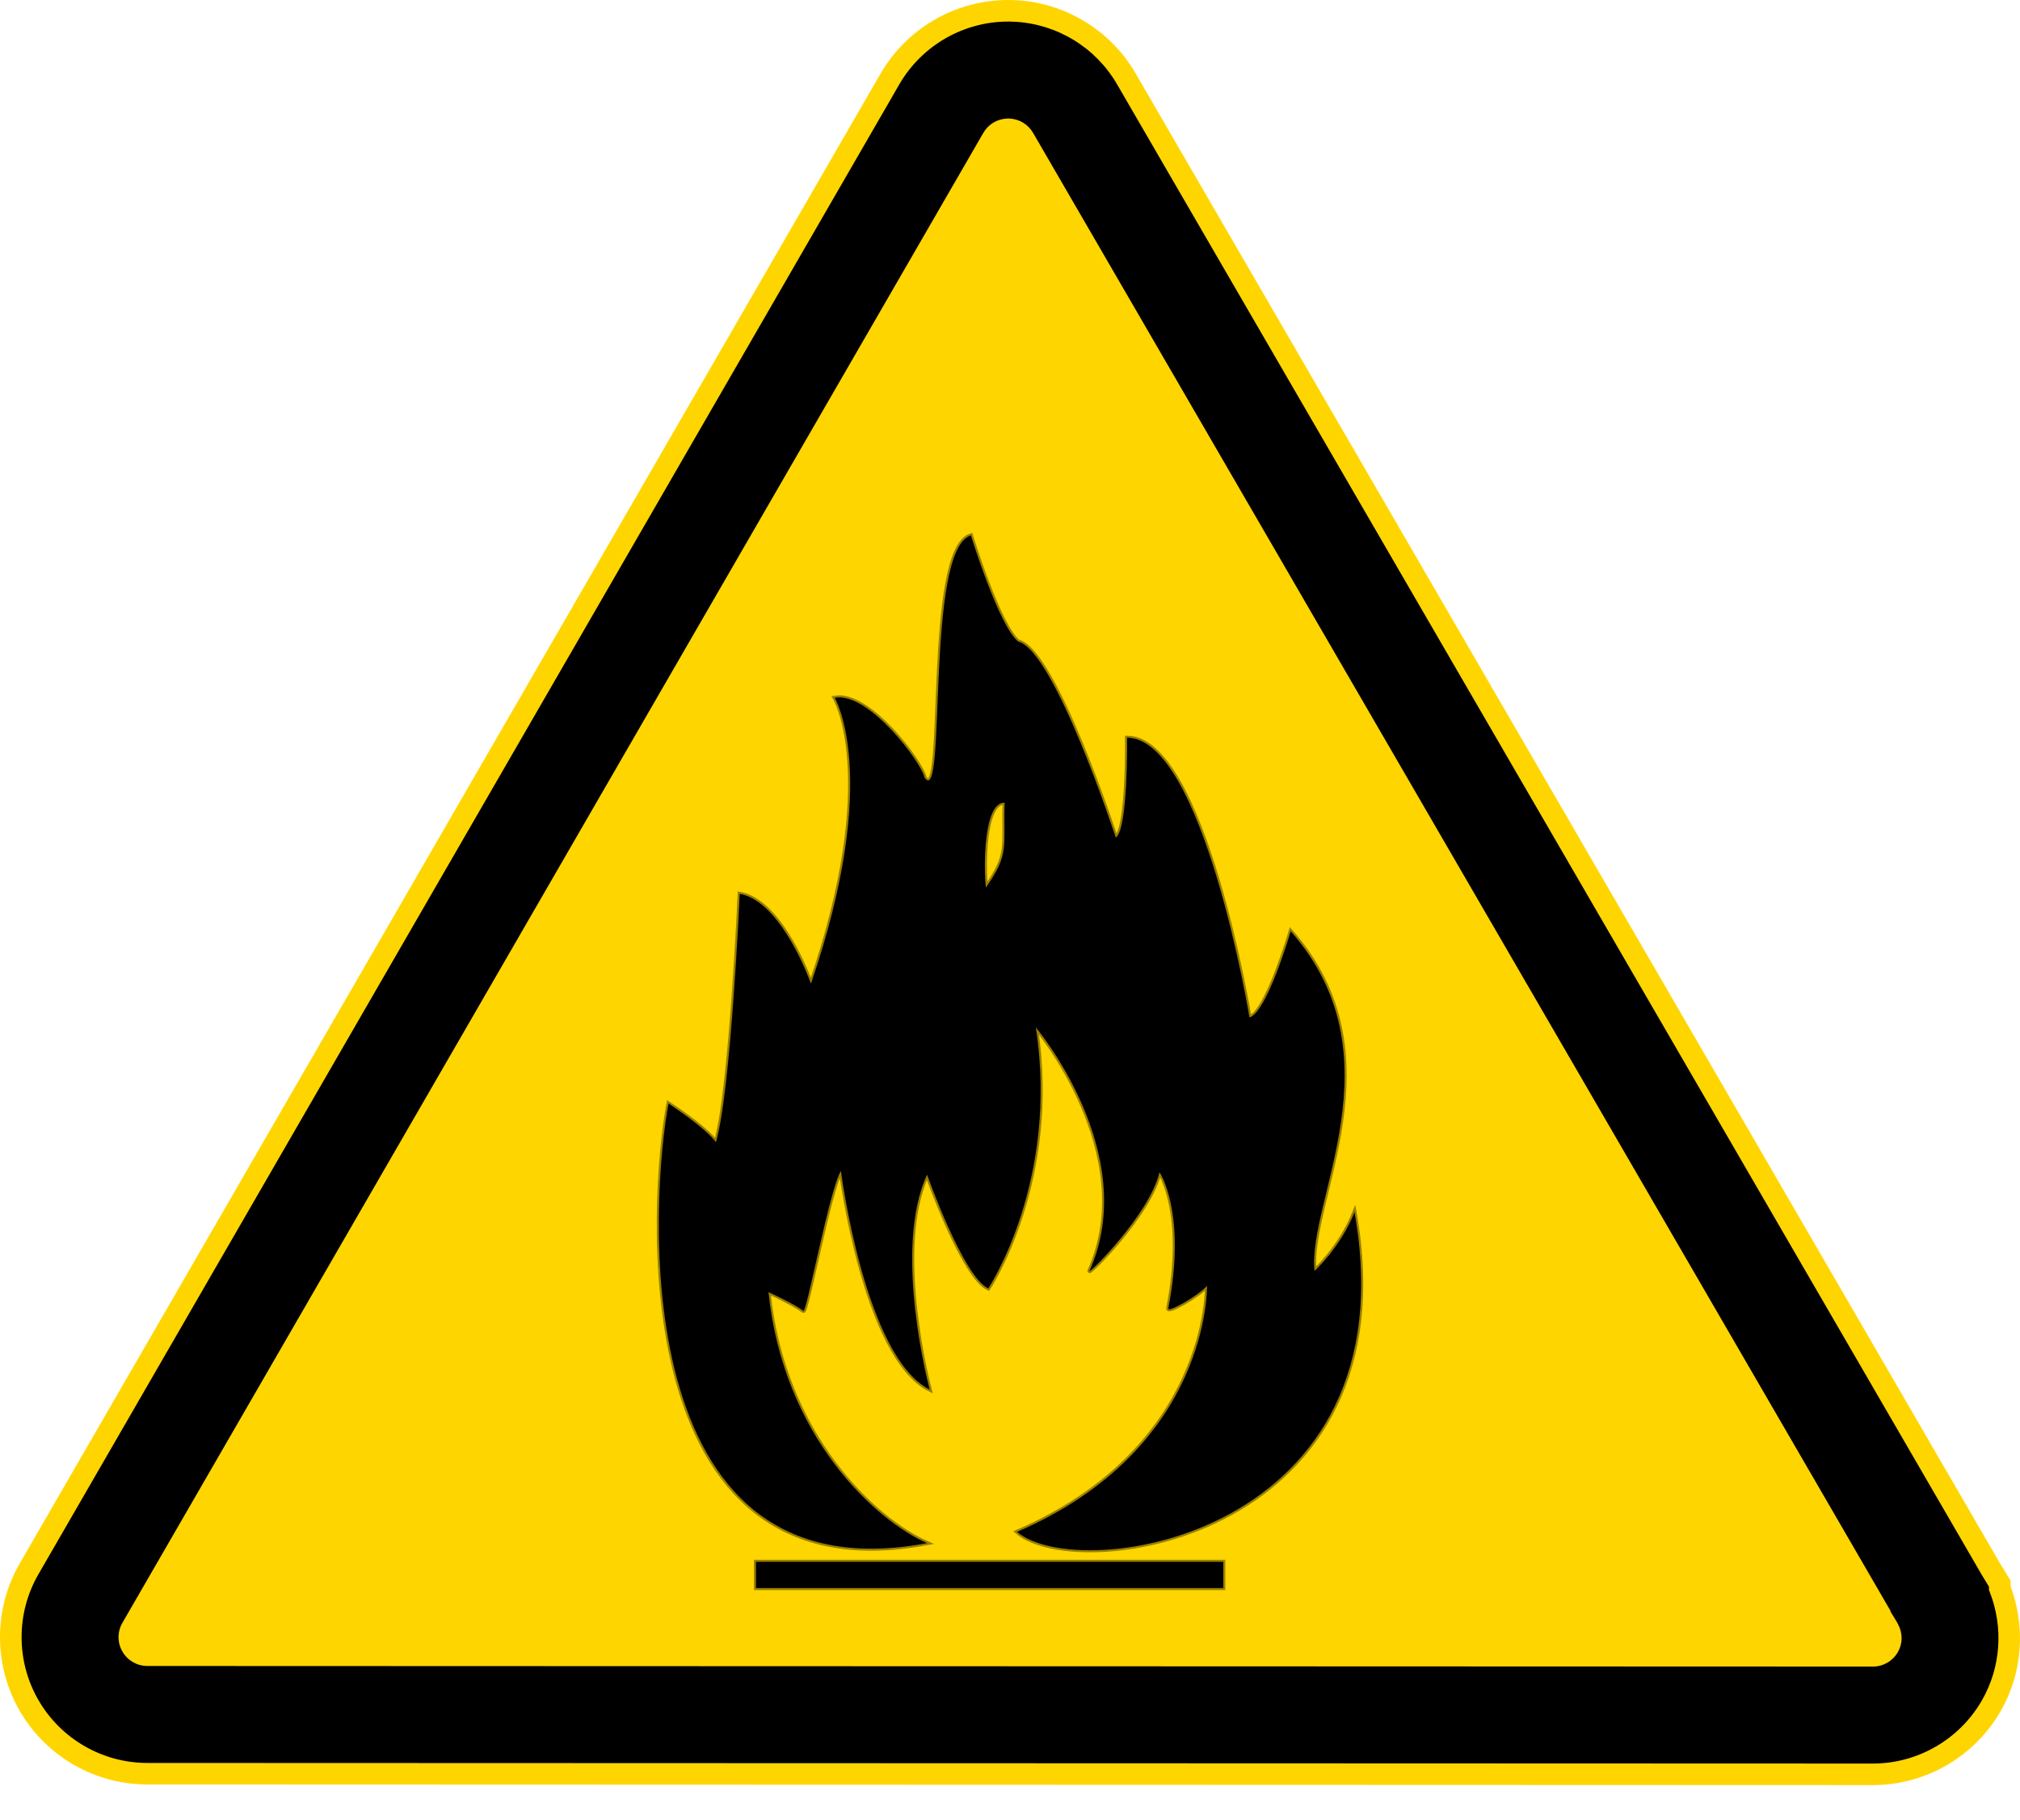
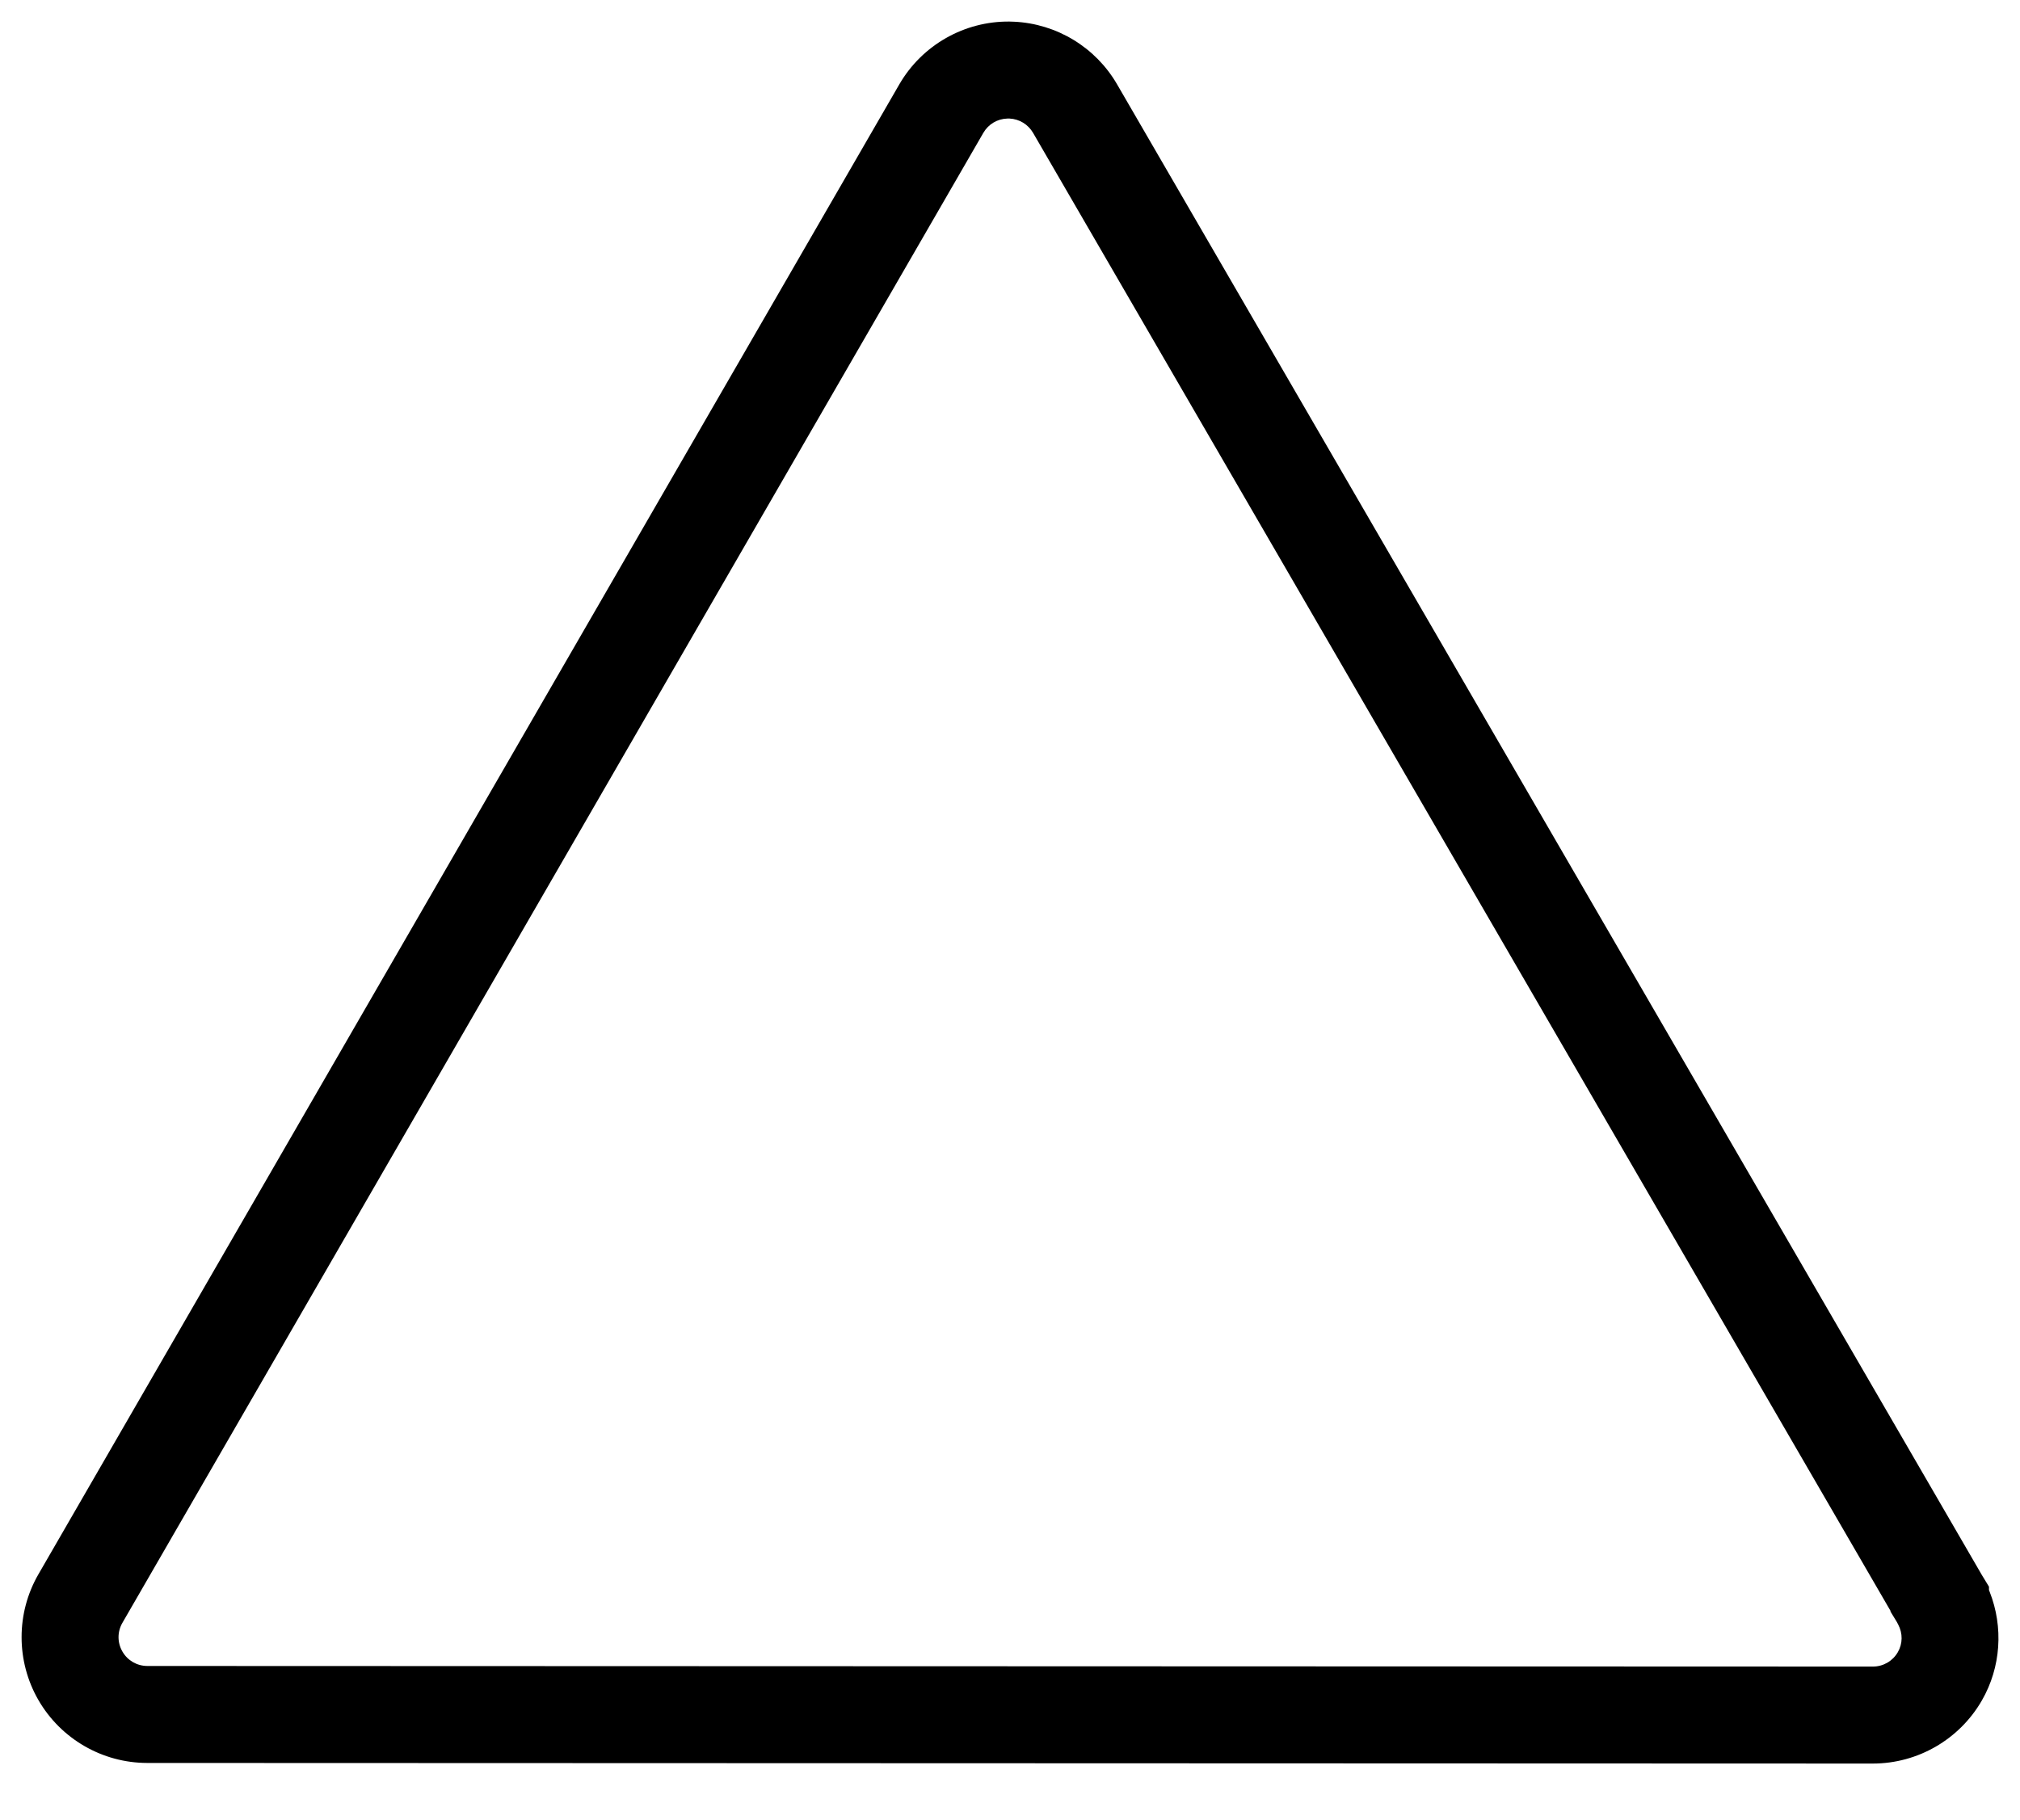
<svg xmlns="http://www.w3.org/2000/svg" xmlns:ns1="http://www.inkscape.org/namespaces/inkscape" xmlns:ns2="http://sodipodi.sourceforge.net/DTD/sodipodi-0.dtd" version="1.1" x="0px" y="0px" viewBox="0 0 314.574 283.465" style="enable-background:new 0 0 314.574 283.465;" xml:space="preserve">
  <g id="cut" ns1:version="0.48.1 r9760" ns2:docname="waarschuwing - ontvlambaar.svg" style="display:none;">
    <ns2:namedview bordercolor="#666666" borderopacity="1.0" fit-margin-bottom="0" fit-margin-left="0" fit-margin-right="0" fit-margin-top="0" id="base" ns1:current-layer="g3878" ns1:cx="542.4883" ns1:cy="51.260689" ns1:document-units="px" ns1:pageopacity="0.0" ns1:pageshadow="2" ns1:window-height="1000" ns1:window-maximized="1" ns1:window-width="1280" ns1:window-x="0" ns1:window-y="24" ns1:zoom="0.5" pagecolor="#ffffff" showgrid="false">
		</ns2:namedview>
    <g id="layer1_1_" transform="translate(-41.022,-110.733)" ns1:groupmode="layer" ns1:label="Laag 1" style="display:inline;">
      <g id="g3878_1_">
-         <path style="fill:#FFD500;" d="M63.957,397.2c-11.213-0.011-21.643-6.039-27.234-15.732c-5.596-9.704-5.595-21.753,0.002-31.445     l134.068-232.078c5.602-9.694,16.039-15.715,27.239-15.715c0.363,0,0.728,0.006,1.092,0.019l0.313,0.009     c10.749,0.484,20.392,6.336,25.796,15.655L359.68,349.713l0.242,0.352l0.081,0.177l2.626,4.324v1.848     c2.665,8.417,1.713,17.485-2.688,25.125c-5.6,9.717-16.044,15.755-27.259,15.756L63.957,397.2z" />
-         <path id="path3958_1_" ns1:connector-curvature="0" style="fill:none;stroke:#E5087E;stroke-miterlimit:10;" d="     M198.971,110.752c-8.507-0.349-16.552,4.069-20.815,11.446L44.089,354.274c-4.095,7.091-4.085,15.861,0,22.944     c4.087,7.087,11.679,11.47,19.86,11.477h0.01l268.722,0.094c8.198-0.001,15.8-4.399,19.891-11.498     c3.452-5.991,3.916-13.142,1.553-19.461v-0.42v-0.472l-0.241-0.399l-1.227-2.014l-0.01-0.01l-0.126-0.199l-0.01-0.021     l-0.021-0.031l-0.052-0.084l-0.01-0.021l-134.55-231.981c-3.915-6.752-11.018-11.074-18.821-11.425h-0.01     C199.02,110.751,198.996,110.753,198.971,110.752L198.971,110.752z" />
        <path id="path1965_1_" ns1:connector-curvature="0" style="fill:none;stroke:#000000;" d="M210.322,394.198" />
      </g>
    </g>
  </g>
  <g id="svg2" ns1:version="0.48.1 r9760" ns2:docname="waarschuwing - ontvlambaar.svg">
    <ns2:namedview bordercolor="#666666" borderopacity="1.0" fit-margin-bottom="0" fit-margin-left="0" fit-margin-right="0" fit-margin-top="0" id="base" ns1:current-layer="g3878" ns1:cx="542.4883" ns1:cy="51.260689" ns1:document-units="px" ns1:pageopacity="0.0" ns1:pageshadow="2" ns1:window-height="1000" ns1:window-maximized="1" ns1:window-width="1280" ns1:window-x="0" ns1:window-y="24" ns1:zoom="0.5" pagecolor="#ffffff" showgrid="false">
		</ns2:namedview>
    <g id="layer1" transform="translate(-41.022,-110.733)" ns1:groupmode="layer" ns1:label="Laag 1">
      <g id="g3878">
-         <path id="path3958" ns1:connector-curvature="0" style="fill:#FFD500;" d="M198.971,110.752     c-8.507-0.349-16.552,4.069-20.815,11.446L44.089,354.274c-4.095,7.091-4.085,15.861,0,22.944     c4.087,7.087,11.679,11.47,19.86,11.477h0.01l268.722,0.094c8.198-0.001,15.8-4.399,19.891-11.498     c3.452-5.991,3.916-13.142,1.553-19.461v-0.42v-0.472l-0.241-0.399l-1.227-2.014l-0.01-0.01l-0.126-0.199l-0.01-0.021     l-0.021-0.031l-0.052-0.084l-0.01-0.021l-134.55-231.981c-3.915-6.752-11.018-11.074-18.821-11.425h-0.01     C199.02,110.751,198.996,110.753,198.971,110.752L198.971,110.752z" />
        <path id="path3938" ns1:connector-curvature="0" d="M198.212,114.091c-7.03-0.066-13.608,3.671-17.143,9.788L47.003,355.955     c-3.494,6.051-3.487,13.541,0,19.587c3.489,6.049,9.96,9.793,16.943,9.799h0.011l268.722,0.094     c6.997-0.001,13.482-3.759,16.975-9.82c2.995-5.198,3.373-11.441,1.227-16.912l-0.115-0.294v-0.315v-0.21l-0.976-1.605     l-0.01-0.01l-0.126-0.21l-0.01-0.01v-0.01l-0.031-0.052l-0.063-0.105l-0.01-0.01v-0.01l-134.56-232.003     c-3.339-5.758-9.4-9.44-16.052-9.746h-0.021h-0.01C198.667,114.102,198.439,114.093,198.212,114.091L198.212,114.091z      M197.908,129.199c0.104-0.003,0.21-0.004,0.315,0c0.004,0,0.007,0,0.01,0c1.528,0.072,2.901,0.905,3.672,2.235l133.522,230.208     v0.115l0.997,1.637l0.199,0.378c0.734,1.393,0.713,2.983-0.052,4.312c-0.805,1.396-2.28,2.245-3.892,2.245l-268.711-0.094     c-0.004,0-0.007,0-0.01,0c-1.609-0.005-3.068-0.853-3.871-2.245c-0.807-1.4-0.805-3.086,0-4.48l134.067-232.076     C194.94,130.071,196.352,129.239,197.908,129.199L197.908,129.199z" />
-         <path id="path1965" ns1:connector-curvature="0" style="fill:none;stroke:#000000;" d="M210.322,394.198" />
-         <path id="rect1935" ns1:connector-curvature="0" style="stroke:#000000;stroke-width:0.638;stroke-linecap:square;stroke-opacity:0.4;" d="     M158.746,354.014h72.779v4.085h-72.779V354.014z M192.222,194.132c-7.2,2.14-3.73,42.775-7.208,37.734     c-0.584-2.529-8.759-13.422-14.013-12.45c0,0,7.401,12.247-3.691,44.535c0,0-4.475-12.82-11.091-13.987     c0,0-1.375,30.914-3.71,38.694c0,0-0.96-1.754-7.381-6.033c-2.66,14.112-7.21,77.439,40.27,68.474     c-7.978-3.501-22.365-16.535-24.7-39.098c0,0,3.883,1.753,5.44,2.92c0.492,0.369,4.092-19.064,5.843-21.787     c0,0,3.701,28.988,13.82,34.045c0,0-5.852-21.798-0.404-33.468c0,0,5.642,15.964,9.534,17.714c0,0,11.098-16.73,7.4-40.654     c0,0,16.535,19.642,8.361,37.926c-0.327,0.732,9.342-8.757,10.899-15.37c0,0,4.284,6.234,1.365,21.211     c-0.149,0.764,4.673-1.96,6.036-3.516c0,0,0.58,25.297-29.582,38.329c9.748,8.282,61.504,0.577,52.552-49.799     c-2.217,5.54-6.228,9.145-6.228,9.145c-1.168-10.892,13.415-33.461-3.71-52.911c0,0-3.696,12.652-6.42,13.43     c0,0-7.198-43.574-19.068-43.574c0,0,0.197,14.201-1.749,15.562c0,0-9.542-29.167-15.185-30.529     C196.585,208.304,192.222,194.132,192.222,194.132L192.222,194.132z M197.47,235.765c-0.195,7.002,0.776,7.967-2.922,13.218     C194.212,246.008,194.144,235.666,197.47,235.765z" />
      </g>
    </g>
  </g>
</svg>